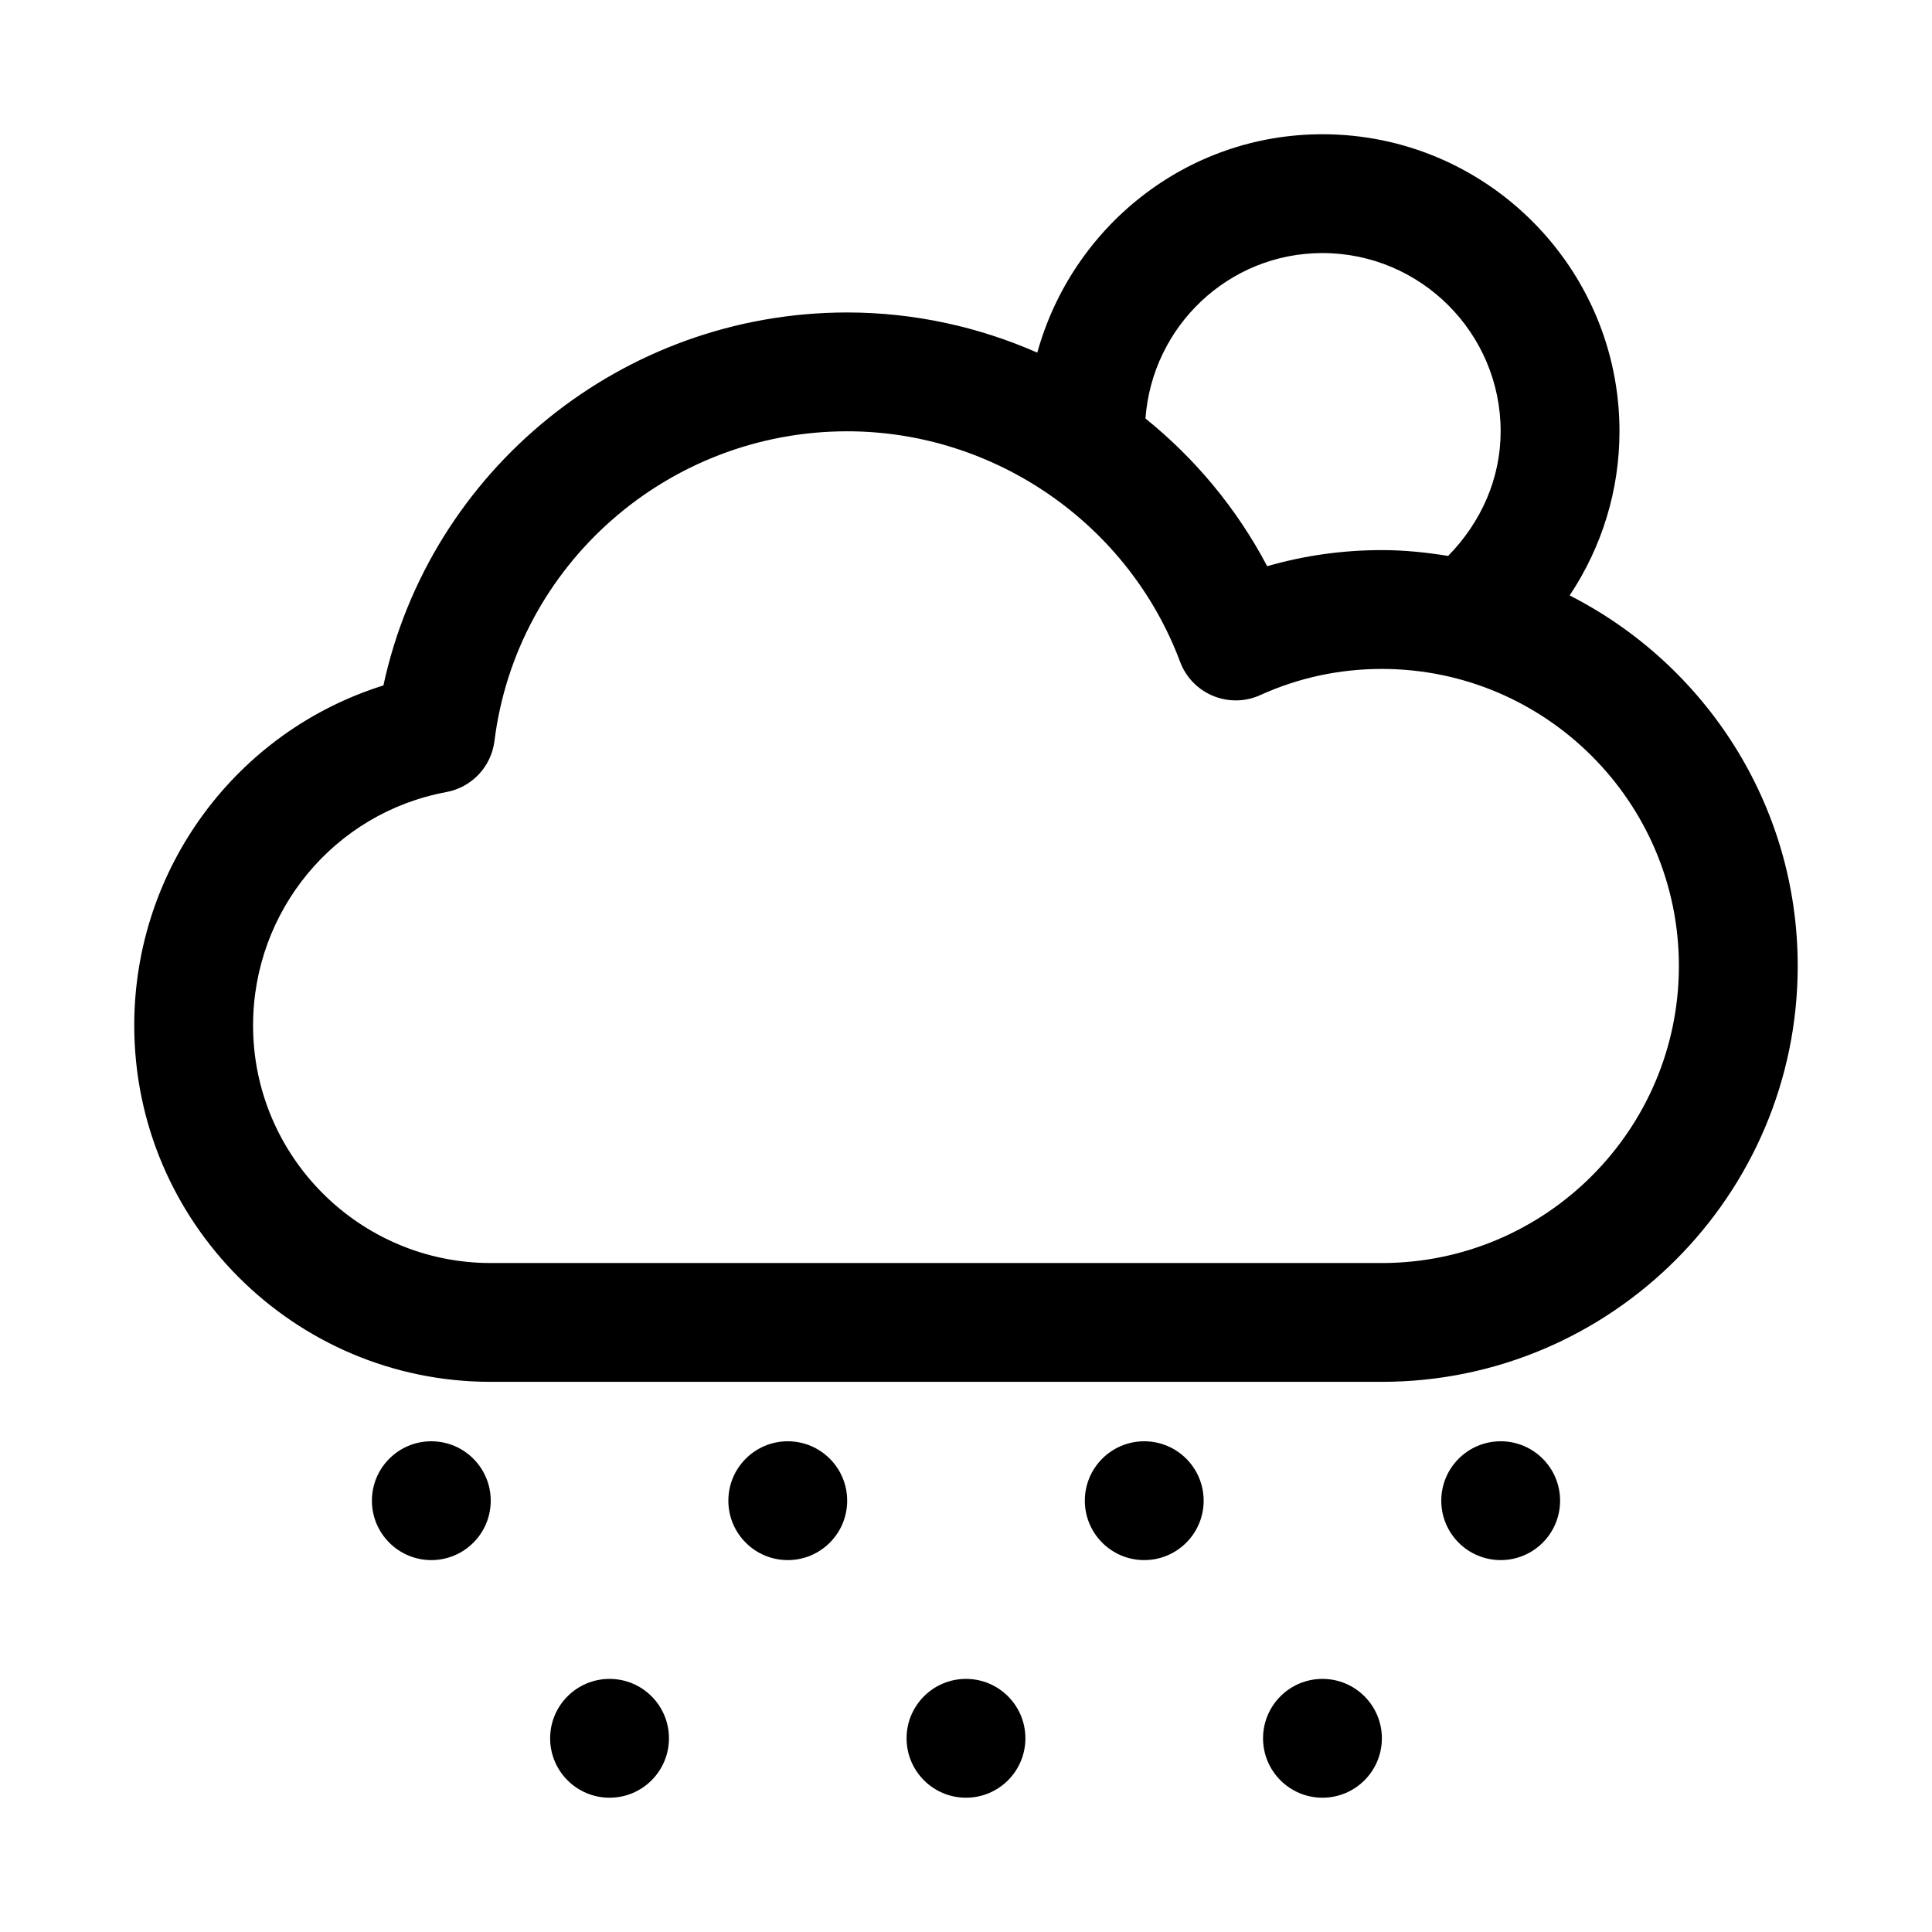
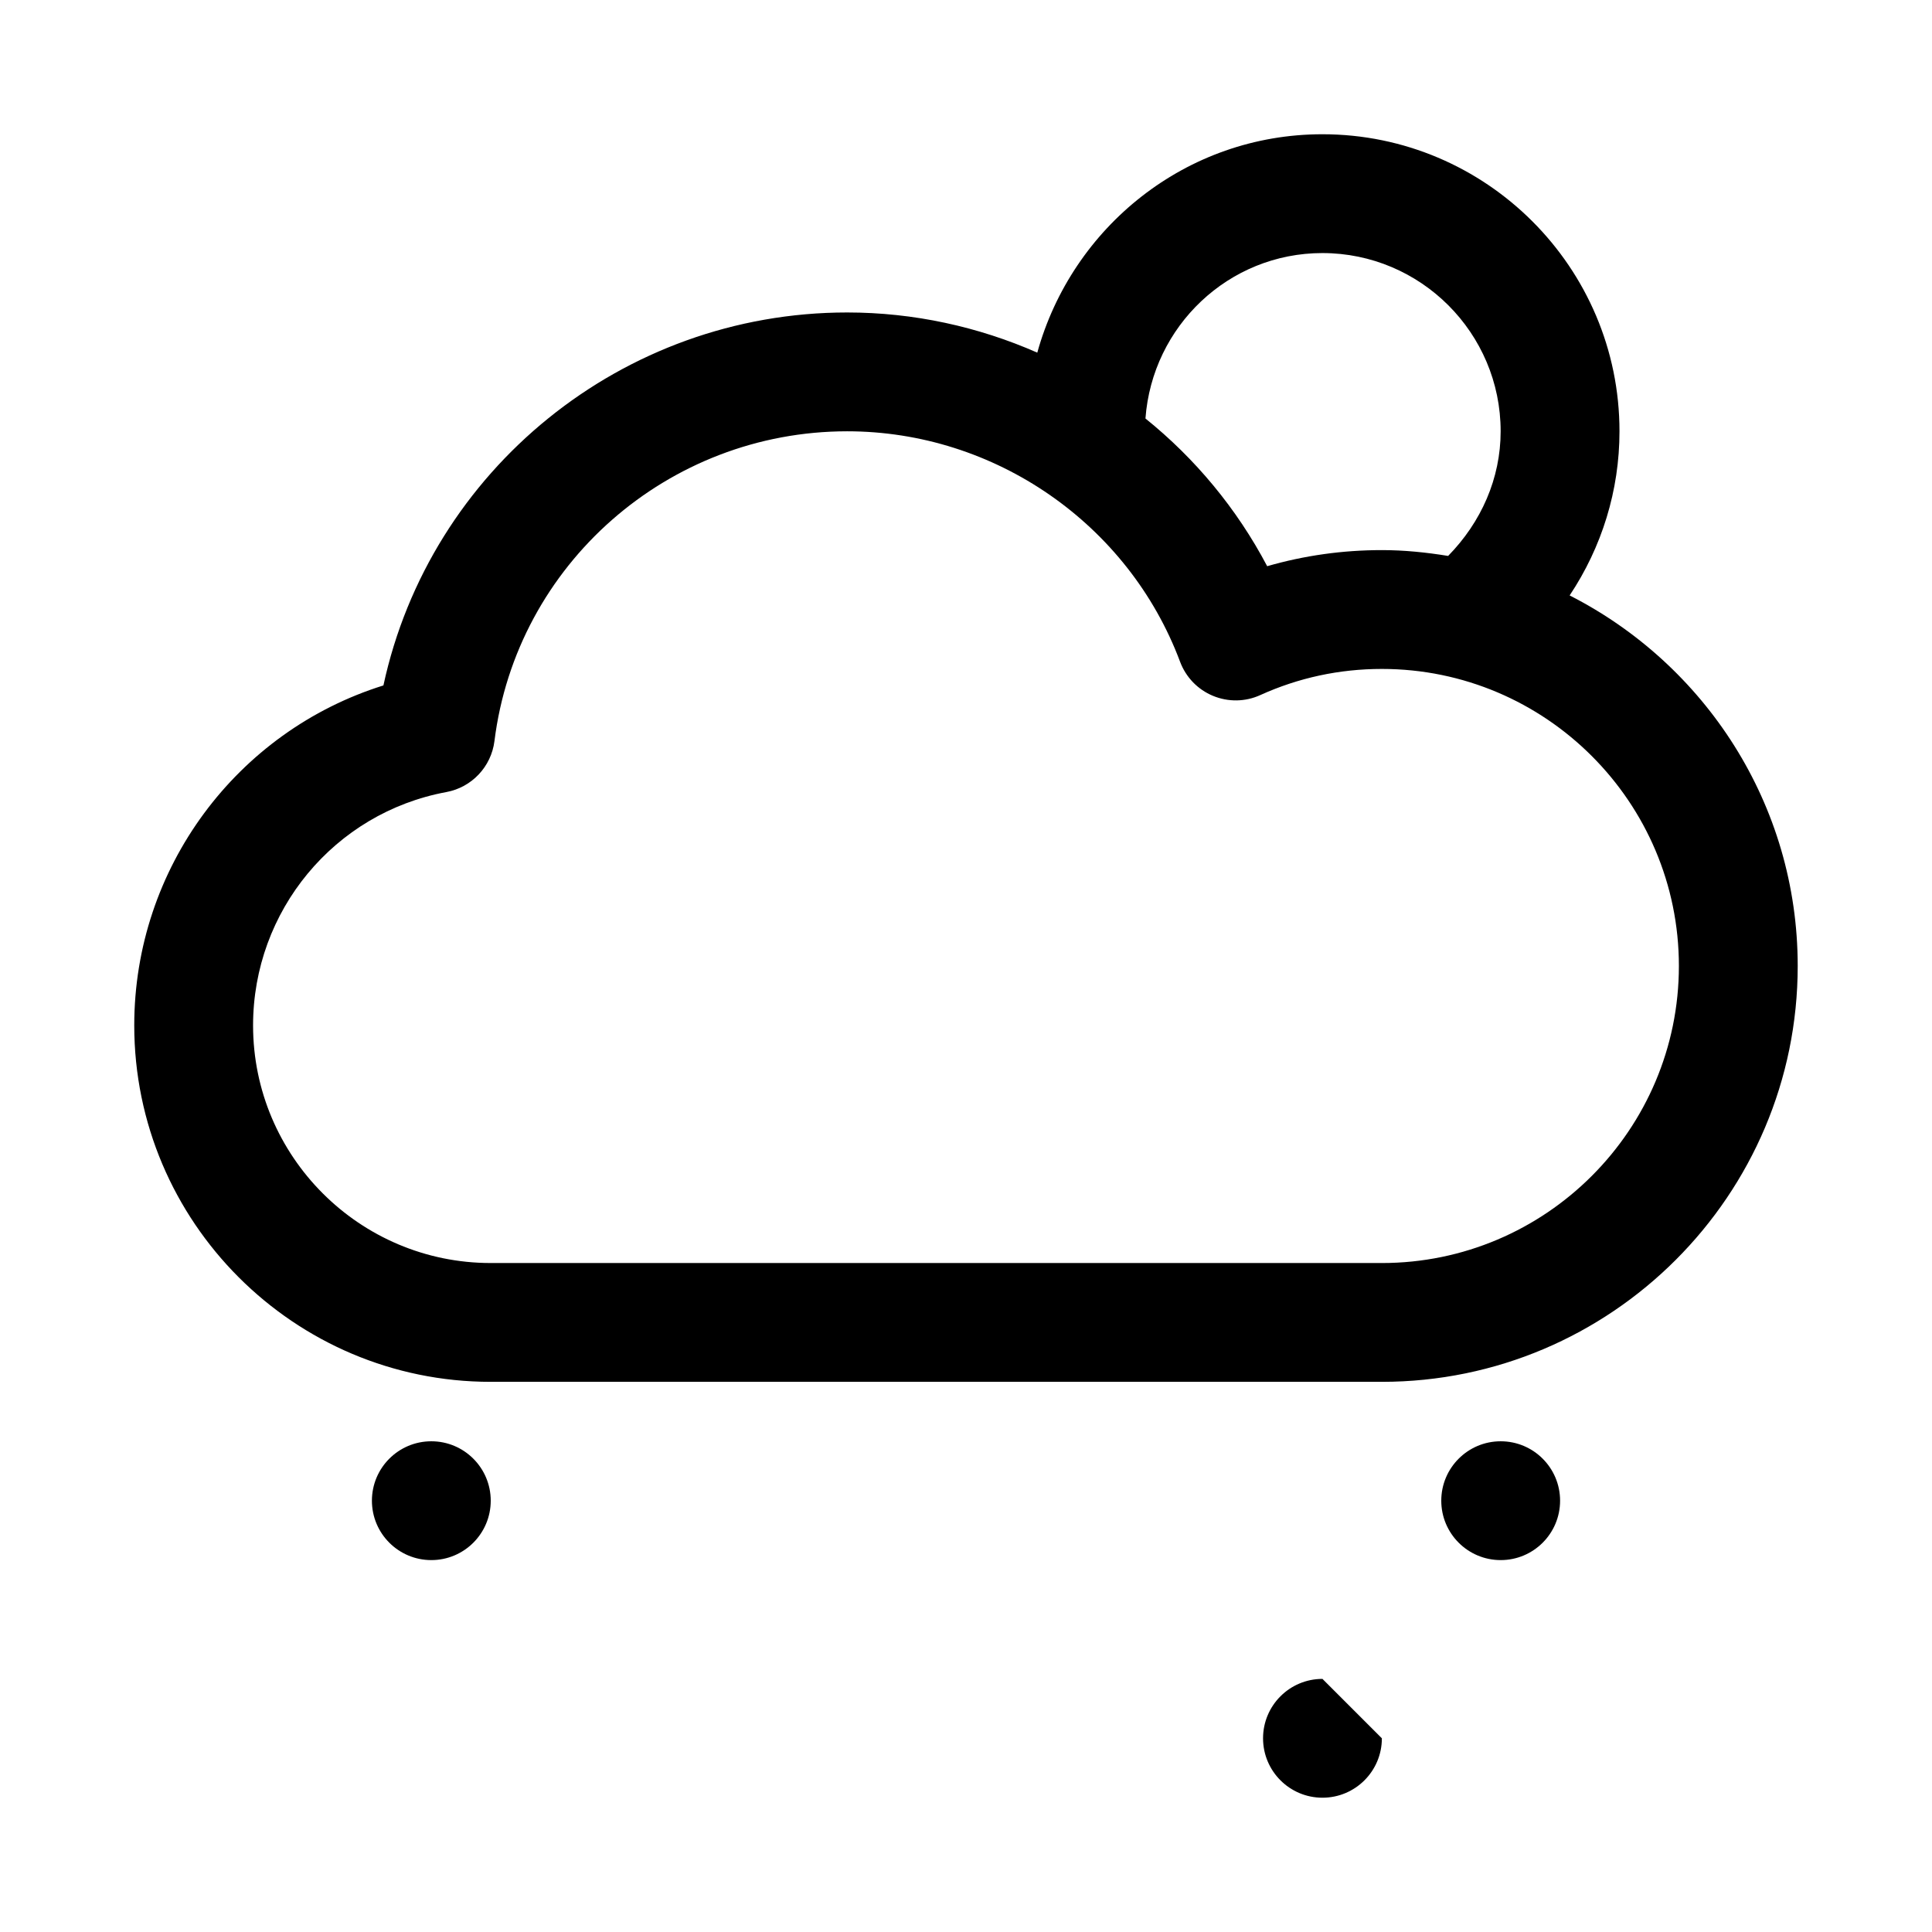
<svg xmlns="http://www.w3.org/2000/svg" fill="#000000" width="800px" height="800px" version="1.1" viewBox="144 144 512 512">
  <g>
    <path d="m559.97 301.8c8.52-12.785 13.211-27.773 13.211-43.504 0-43.406-35.312-78.719-78.719-78.719-36.148 0-66.359 24.609-75.57 57.875-15.605-6.863-32.719-10.645-50.383-10.645-59.574 0-110.59 41.785-122.9 98.84-38.84 12.141-66.031 48.398-66.031 90.09 0 52.098 42.367 94.465 94.465 94.465h236.16c60.758 0 110.21-49.453 110.21-110.21 0-42.855-24.621-79.965-60.441-98.195zm-65.512-90.734c26.039 0 47.23 21.191 47.23 47.23 0 12.484-5.148 24.09-13.918 33.031-5.727-0.93-11.566-1.543-17.566-1.543-10.406 0-20.578 1.434-30.387 4.266-8.047-15.273-19.098-28.543-32.258-39.141 1.793-24.449 22.023-43.844 46.898-43.844zm15.746 267.65h-236.16c-34.73 0-62.977-28.246-62.977-62.977 0-30.34 21.539-56.332 51.199-61.828 6.754-1.242 11.918-6.723 12.77-13.523 5.84-46.805 46.02-82.09 93.473-82.09 39.109 0 74.562 24.547 88.23 61.086 1.527 4.078 4.676 7.352 8.707 9.02s8.551 1.621 12.547-0.203c10.137-4.594 20.969-6.926 32.211-6.926 43.406 0 78.719 35.312 78.719 78.719 0 43.41-35.312 78.723-78.719 78.723z" />
    <path d="m274.05 541.7c0 8.695-7.051 15.742-15.746 15.742-8.695 0-15.742-7.047-15.742-15.742 0-8.695 7.047-15.746 15.742-15.746 8.695 0 15.746 7.051 15.746 15.746" />
-     <path d="m321.28 604.67c0 8.695-7.047 15.742-15.742 15.742-8.695 0-15.746-7.047-15.746-15.742s7.051-15.746 15.746-15.746c8.695 0 15.742 7.051 15.742 15.746" />
-     <path d="m415.74 604.67c0 8.695-7.047 15.742-15.742 15.742s-15.746-7.047-15.746-15.742 7.051-15.746 15.746-15.746 15.742 7.051 15.742 15.746" />
-     <path d="m510.21 604.67c0 8.695-7.051 15.742-15.746 15.742-8.691 0-15.742-7.047-15.742-15.742s7.051-15.746 15.742-15.746c8.695 0 15.746 7.051 15.746 15.746" />
-     <path d="m368.51 541.7c0 8.695-7.051 15.742-15.746 15.742s-15.742-7.047-15.742-15.742c0-8.695 7.047-15.746 15.742-15.746s15.746 7.051 15.746 15.746" />
-     <path d="m462.98 541.7c0 8.695-7.051 15.742-15.746 15.742-8.695 0-15.742-7.047-15.742-15.742 0-8.695 7.047-15.746 15.742-15.746 8.695 0 15.746 7.051 15.746 15.746" />
+     <path d="m510.21 604.67c0 8.695-7.051 15.742-15.746 15.742-8.691 0-15.742-7.047-15.742-15.742s7.051-15.746 15.742-15.746" />
    <path d="m557.44 541.7c0 8.695-7.047 15.742-15.742 15.742-8.695 0-15.746-7.047-15.746-15.742 0-8.695 7.051-15.746 15.746-15.746 8.695 0 15.742 7.051 15.742 15.746" />
  </g>
</svg>